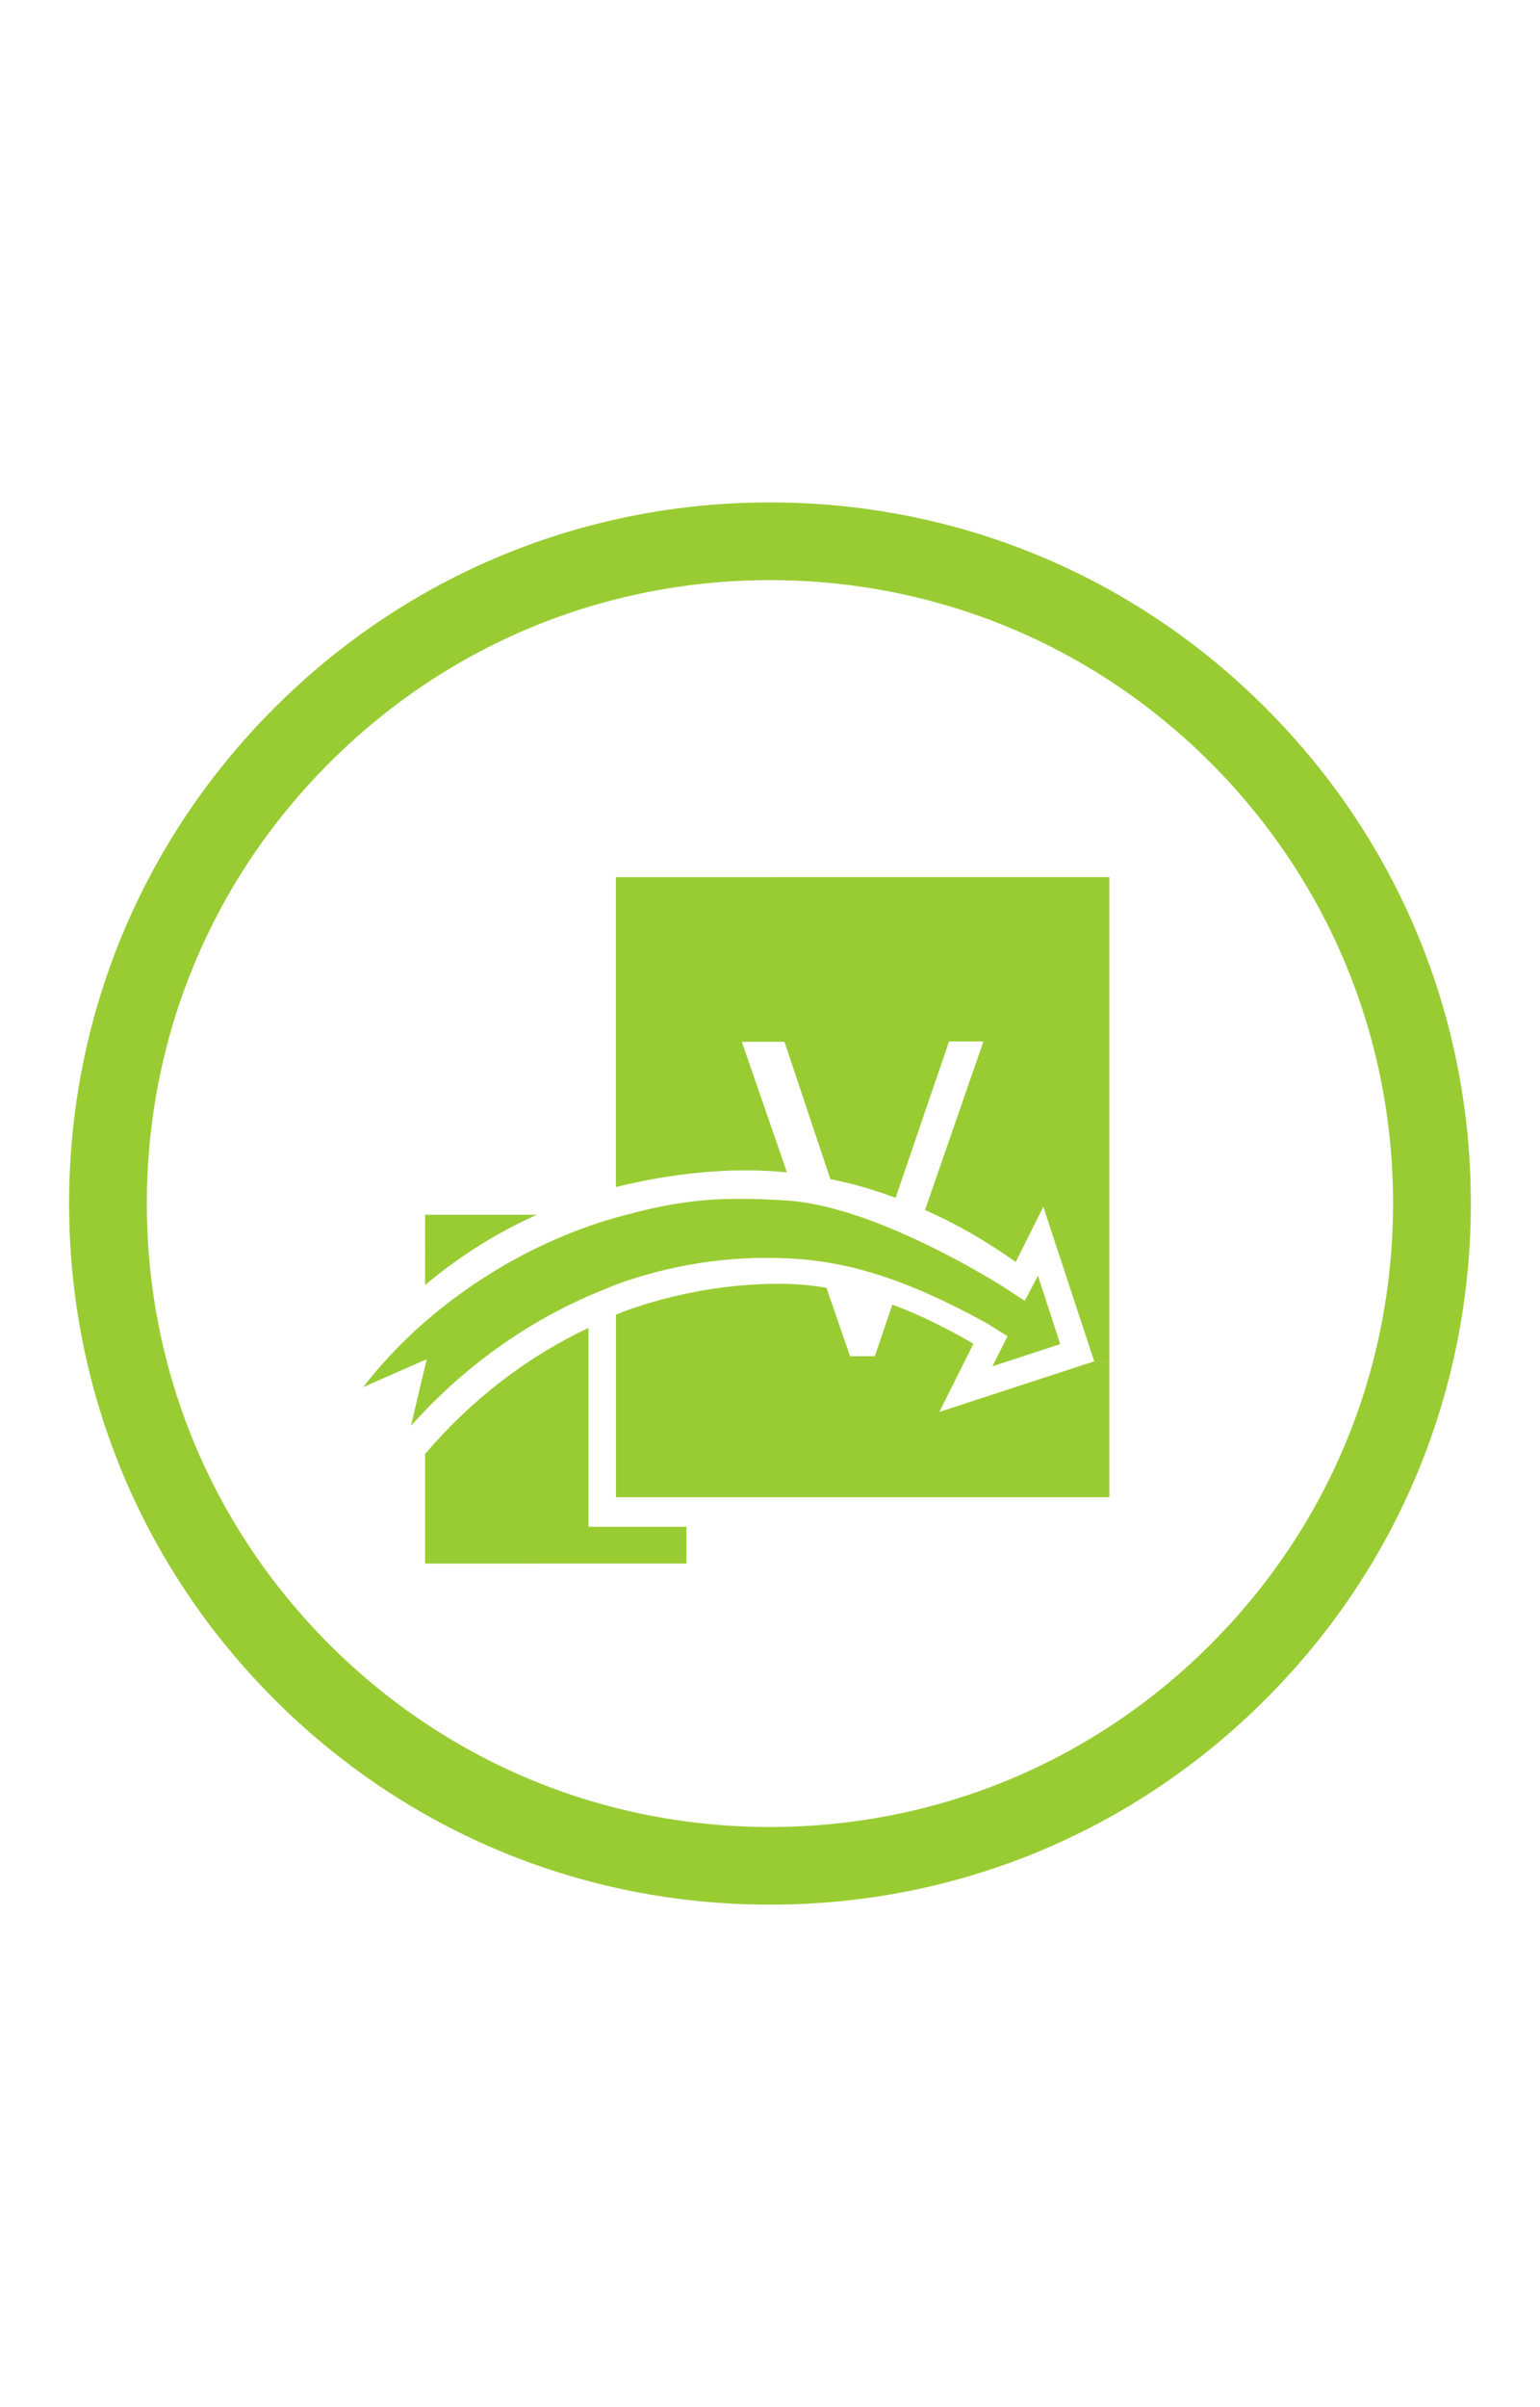
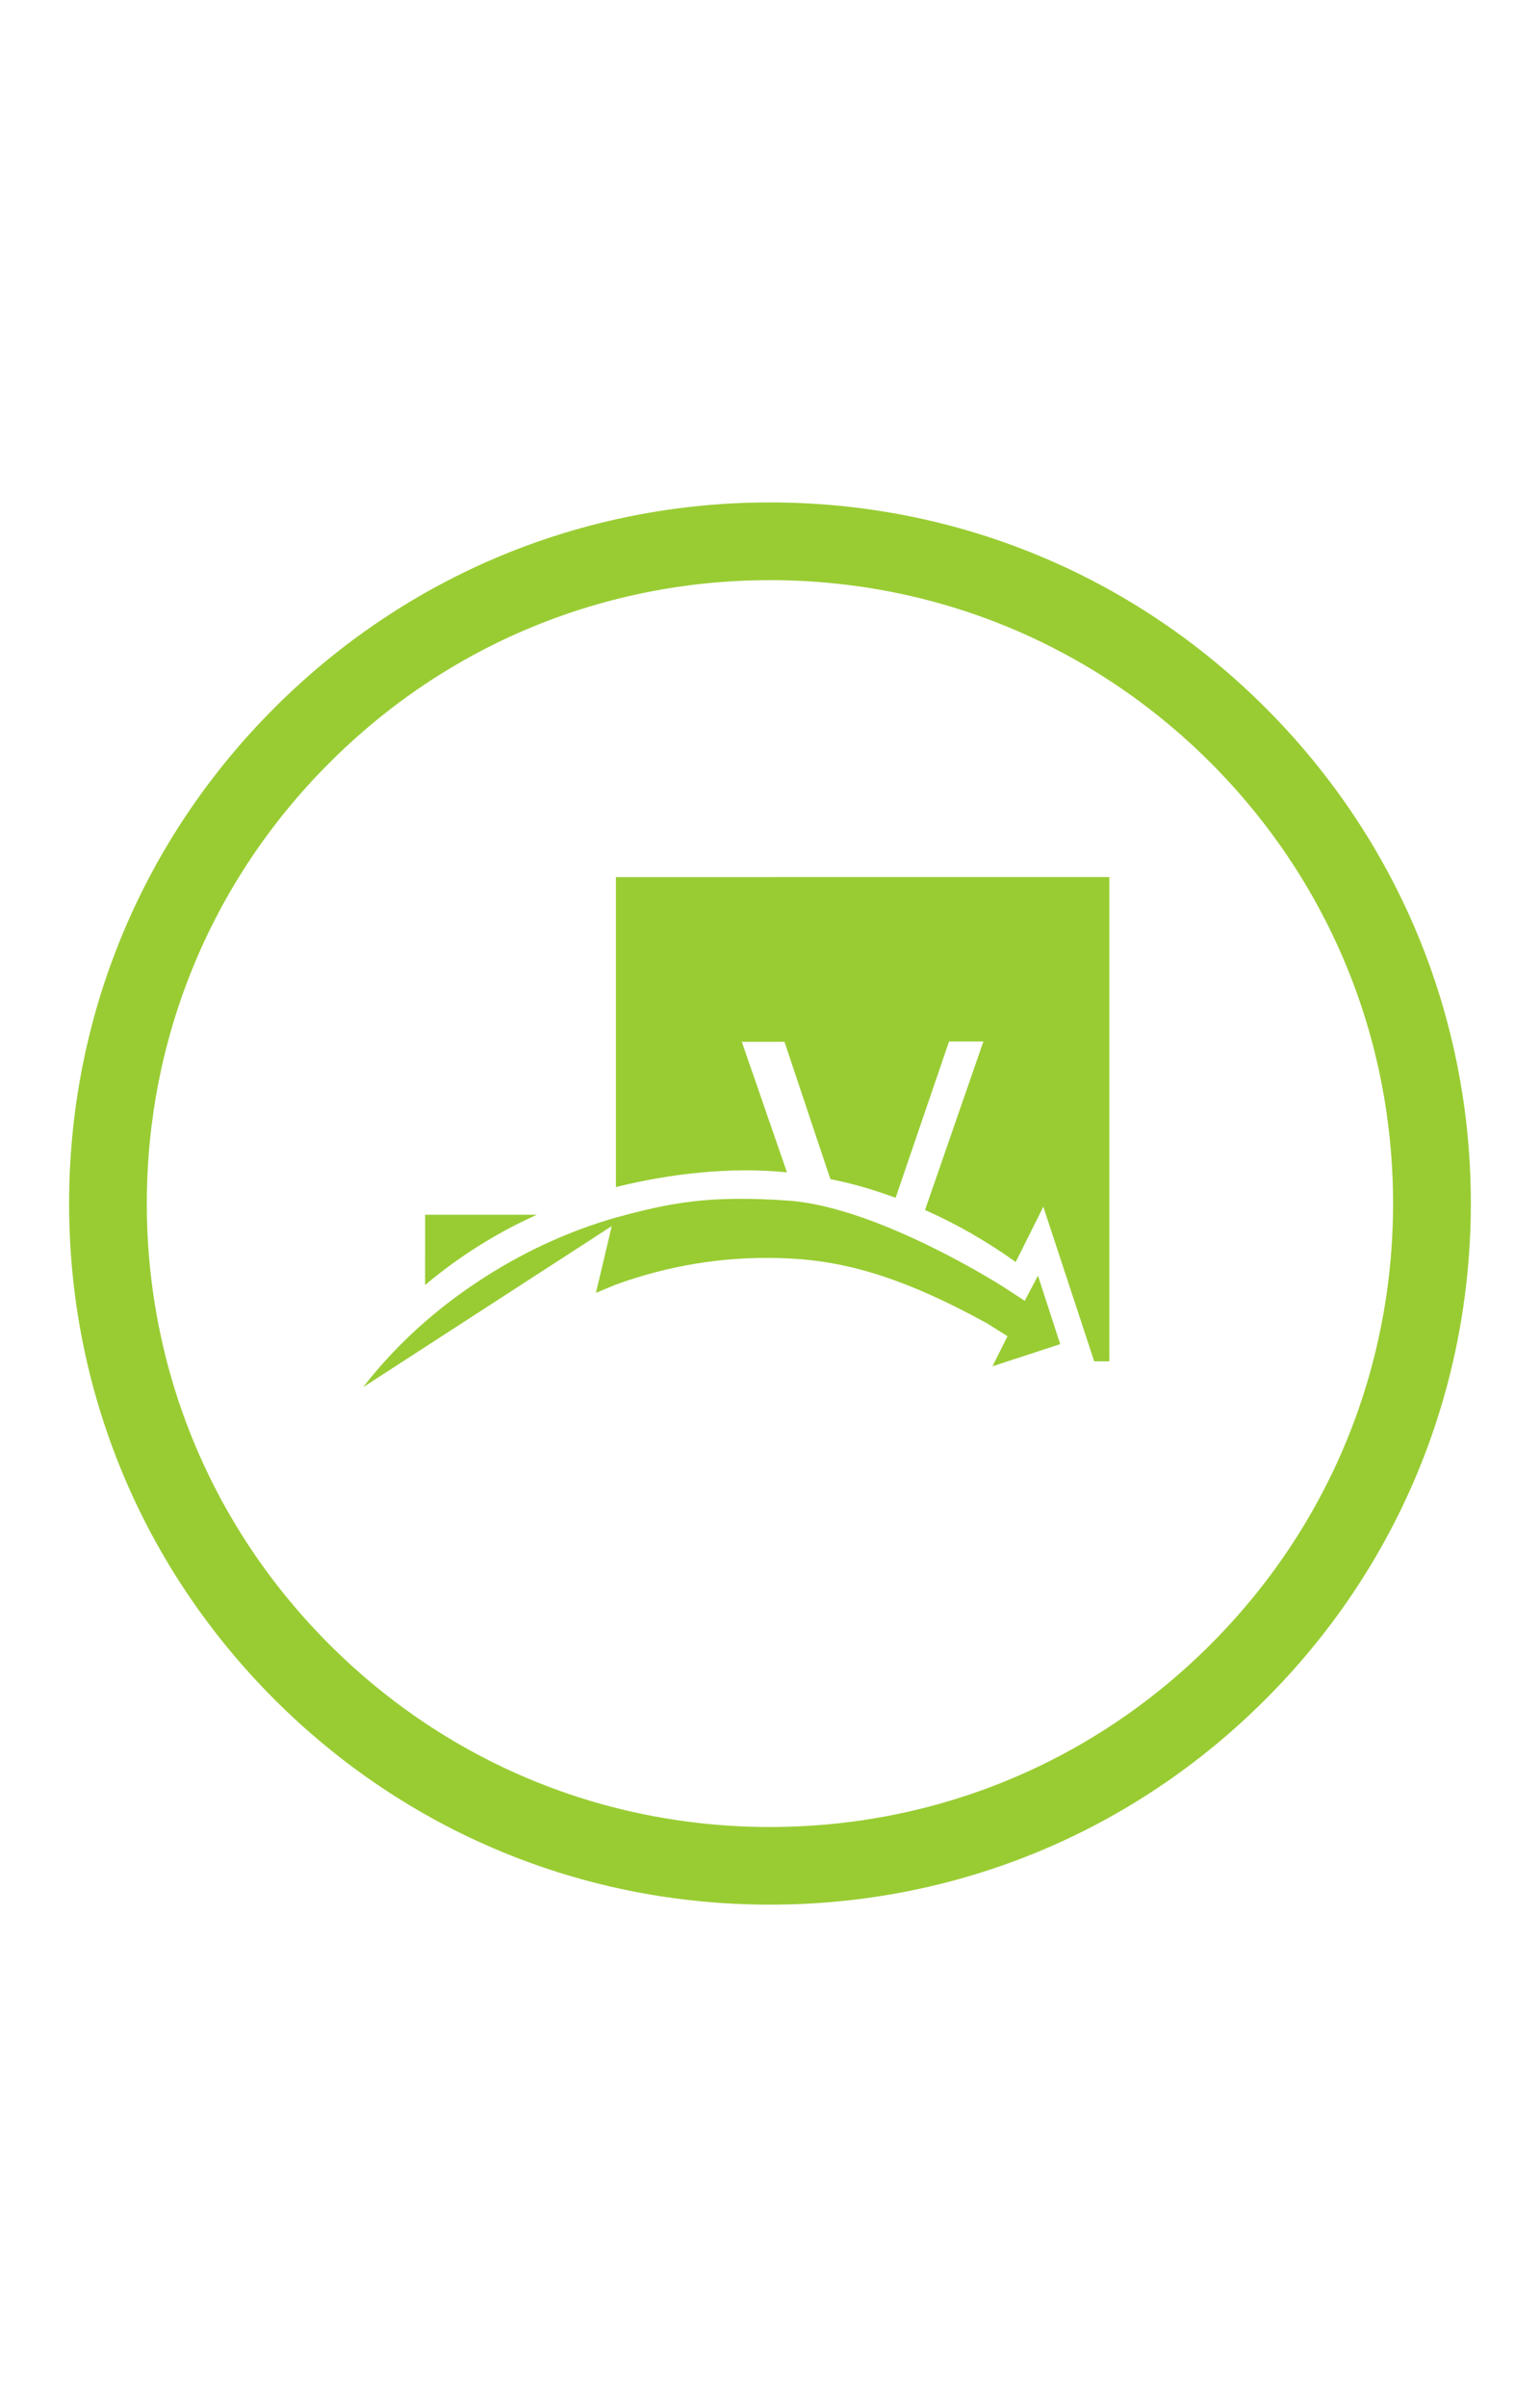
<svg xmlns="http://www.w3.org/2000/svg" version="1.1" id="Capa_1" x="0px" y="0px" width="48px" height="75px" viewBox="0 0 48 75" enable-background="new 0 0 48 75" xml:space="preserve">
  <path fill="#99CC33" d="M18.343,40.725" />
  <g>
    <path fill="#99CC33" d="M8.554,52.949c-4.127-4.127-6.4-9.613-6.4-15.448s2.273-11.32,6.4-15.447c4.125-4.125,9.61-6.4,15.444-6.4   c5.838,0,11.322,2.273,15.447,6.4c4.127,4.127,6.4,9.612,6.4,15.445c-0.005,5.834-2.271,11.321-6.4,15.446   c-4.125,4.129-9.612,6.402-15.447,6.398C18.166,59.346,12.681,57.076,8.554,52.949z M37.734,23.766   c-3.668-3.67-8.545-5.69-13.733-5.69c-5.187,0-10.066,2.02-13.732,5.69c-3.673,3.668-5.693,8.548-5.693,13.735   c0,5.187,2.02,10.067,5.69,13.735c3.668,3.67,8.543,5.688,13.732,5.688c5.188,0,10.068-2.018,13.734-5.689   c3.668-3.668,5.688-8.545,5.688-13.733C43.423,32.314,41.4,27.437,37.734,23.766z" />
  </g>
  <path fill="#99CC33" d="M13.25,40.037c1.063-0.893,2.235-1.629,3.483-2.189h-3.482L13.25,40.037L13.25,40.037z" />
-   <path fill="#99CC33" d="M18.343,41.373c-1.895,0.891-3.634,2.221-5.07,3.902H13.25v3.442l8.146-0.002v-1.147h-3.053V41.373" />
  <g>
    <g id="XMLID_1_">
      <g>
        <path fill="#99CC33" d="M34.576,27.328v15.087h-0.471l-1.586-4.816l-0.86,1.721c-0.894-0.637-1.845-1.186-2.827-1.62l1.82-5.252     h-1.071l-1.666,4.873c-0.659-0.246-1.341-0.447-2.033-0.582l-1.431-4.28h-1.33l1.408,4.068c-1.788-0.179-3.654,0.044-5.332,0.458     v-9.656L34.576,27.328L34.576,27.328z" />
-         <path fill="#99CC33" d="M30.341,41.867l-1.062,2.124l4.826-1.576h0.471v4.235H19.199v-5.678v-0.012c0,0,2.202-0.961,5.074-0.961     c0.525,0,1.017,0.045,1.486,0.123l0.737,2.135h0.771l0.547-1.609C28.721,40.984,29.547,41.409,30.341,41.867z" />
-         <path fill="#99CC33" d="M33.045,41.879l-2.111,0.691l0.469-0.938l-0.658-0.412c-2.738-1.498-4.561-1.979-6.493-2.023     c-1.721-0.045-3.42,0.234-5.051,0.826l-0.626,0.258c-2.146,0.895-4.135,2.313-5.767,4.146l0.492-2.079L11.32,43.22     c0.983-1.274,2.202-2.38,3.554-3.274c1.341-0.894,2.828-1.586,4.325-2.011c1.688-0.458,2.872-0.704,5.398-0.525     c2.815,0.212,6.672,2.682,6.672,2.682l0.67,0.437l0.414-0.782L33.045,41.879z" />
+         <path fill="#99CC33" d="M33.045,41.879l-2.111,0.691l0.469-0.938l-0.658-0.412c-2.738-1.498-4.561-1.979-6.493-2.023     c-1.721-0.045-3.42,0.234-5.051,0.826l-0.626,0.258l0.492-2.079L11.32,43.22     c0.983-1.274,2.202-2.38,3.554-3.274c1.341-0.894,2.828-1.586,4.325-2.011c1.688-0.458,2.872-0.704,5.398-0.525     c2.815,0.212,6.672,2.682,6.672,2.682l0.67,0.437l0.414-0.782L33.045,41.879z" />
      </g>
    </g>
  </g>
</svg>